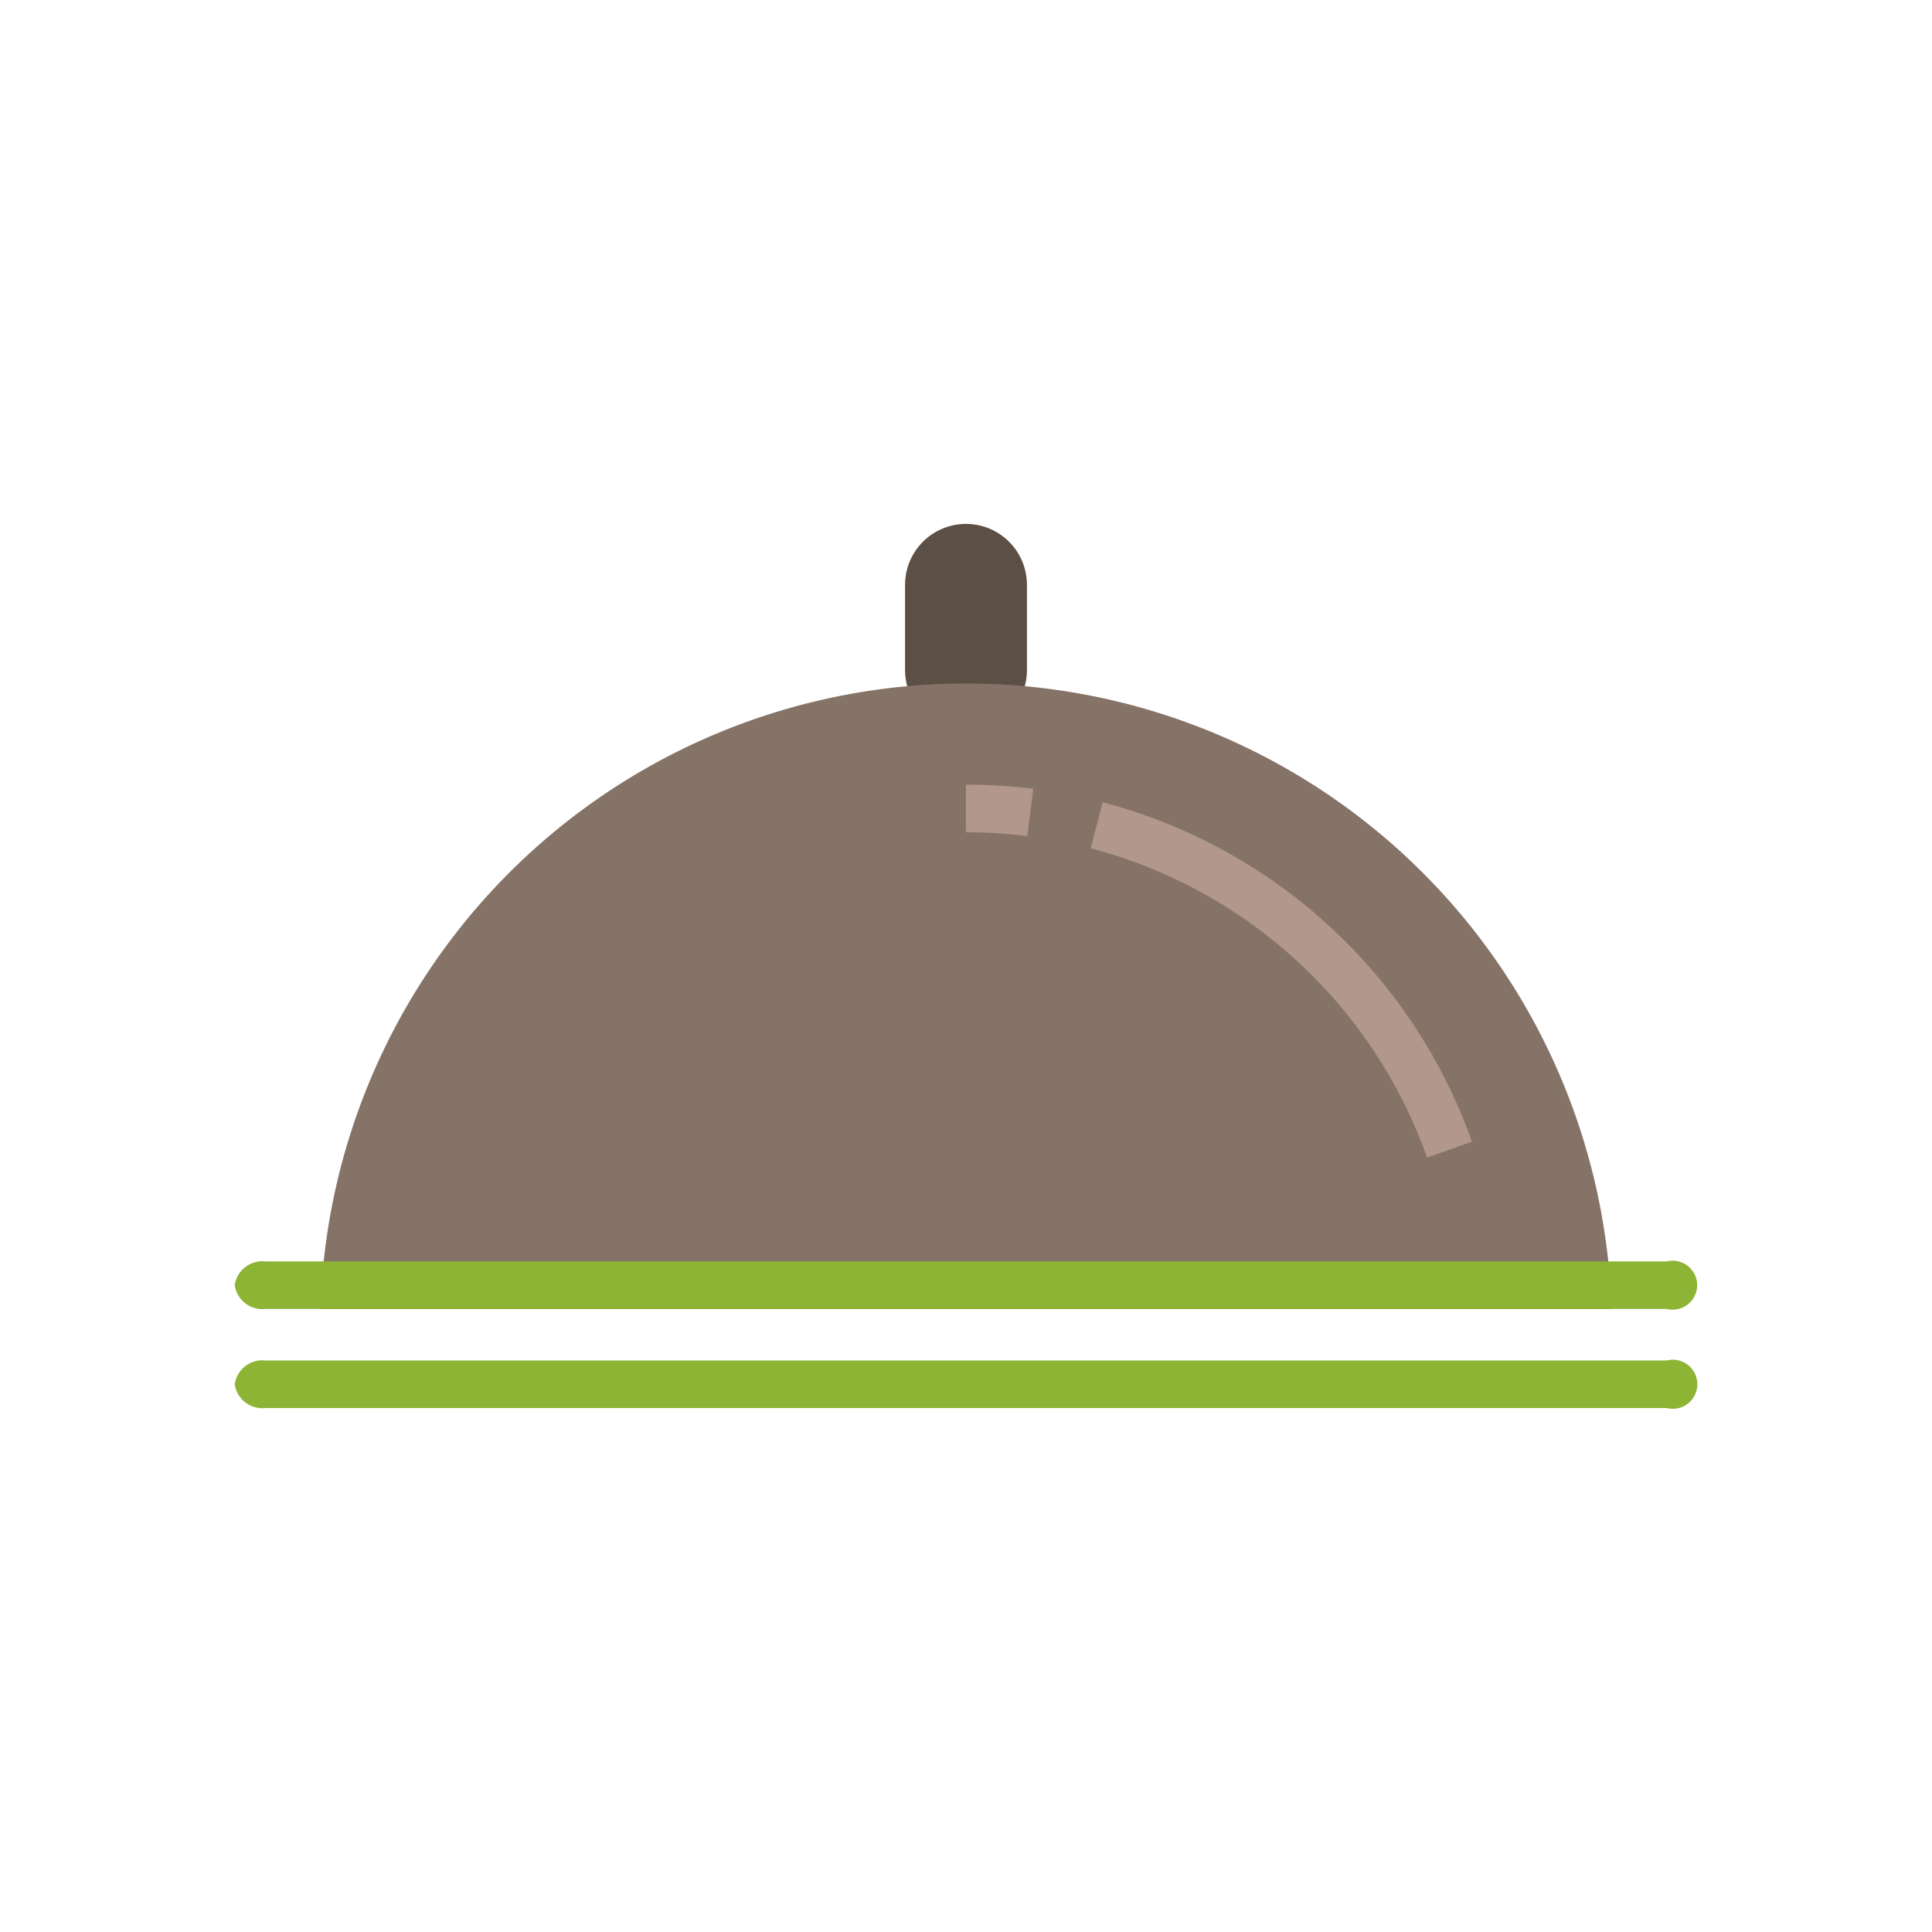
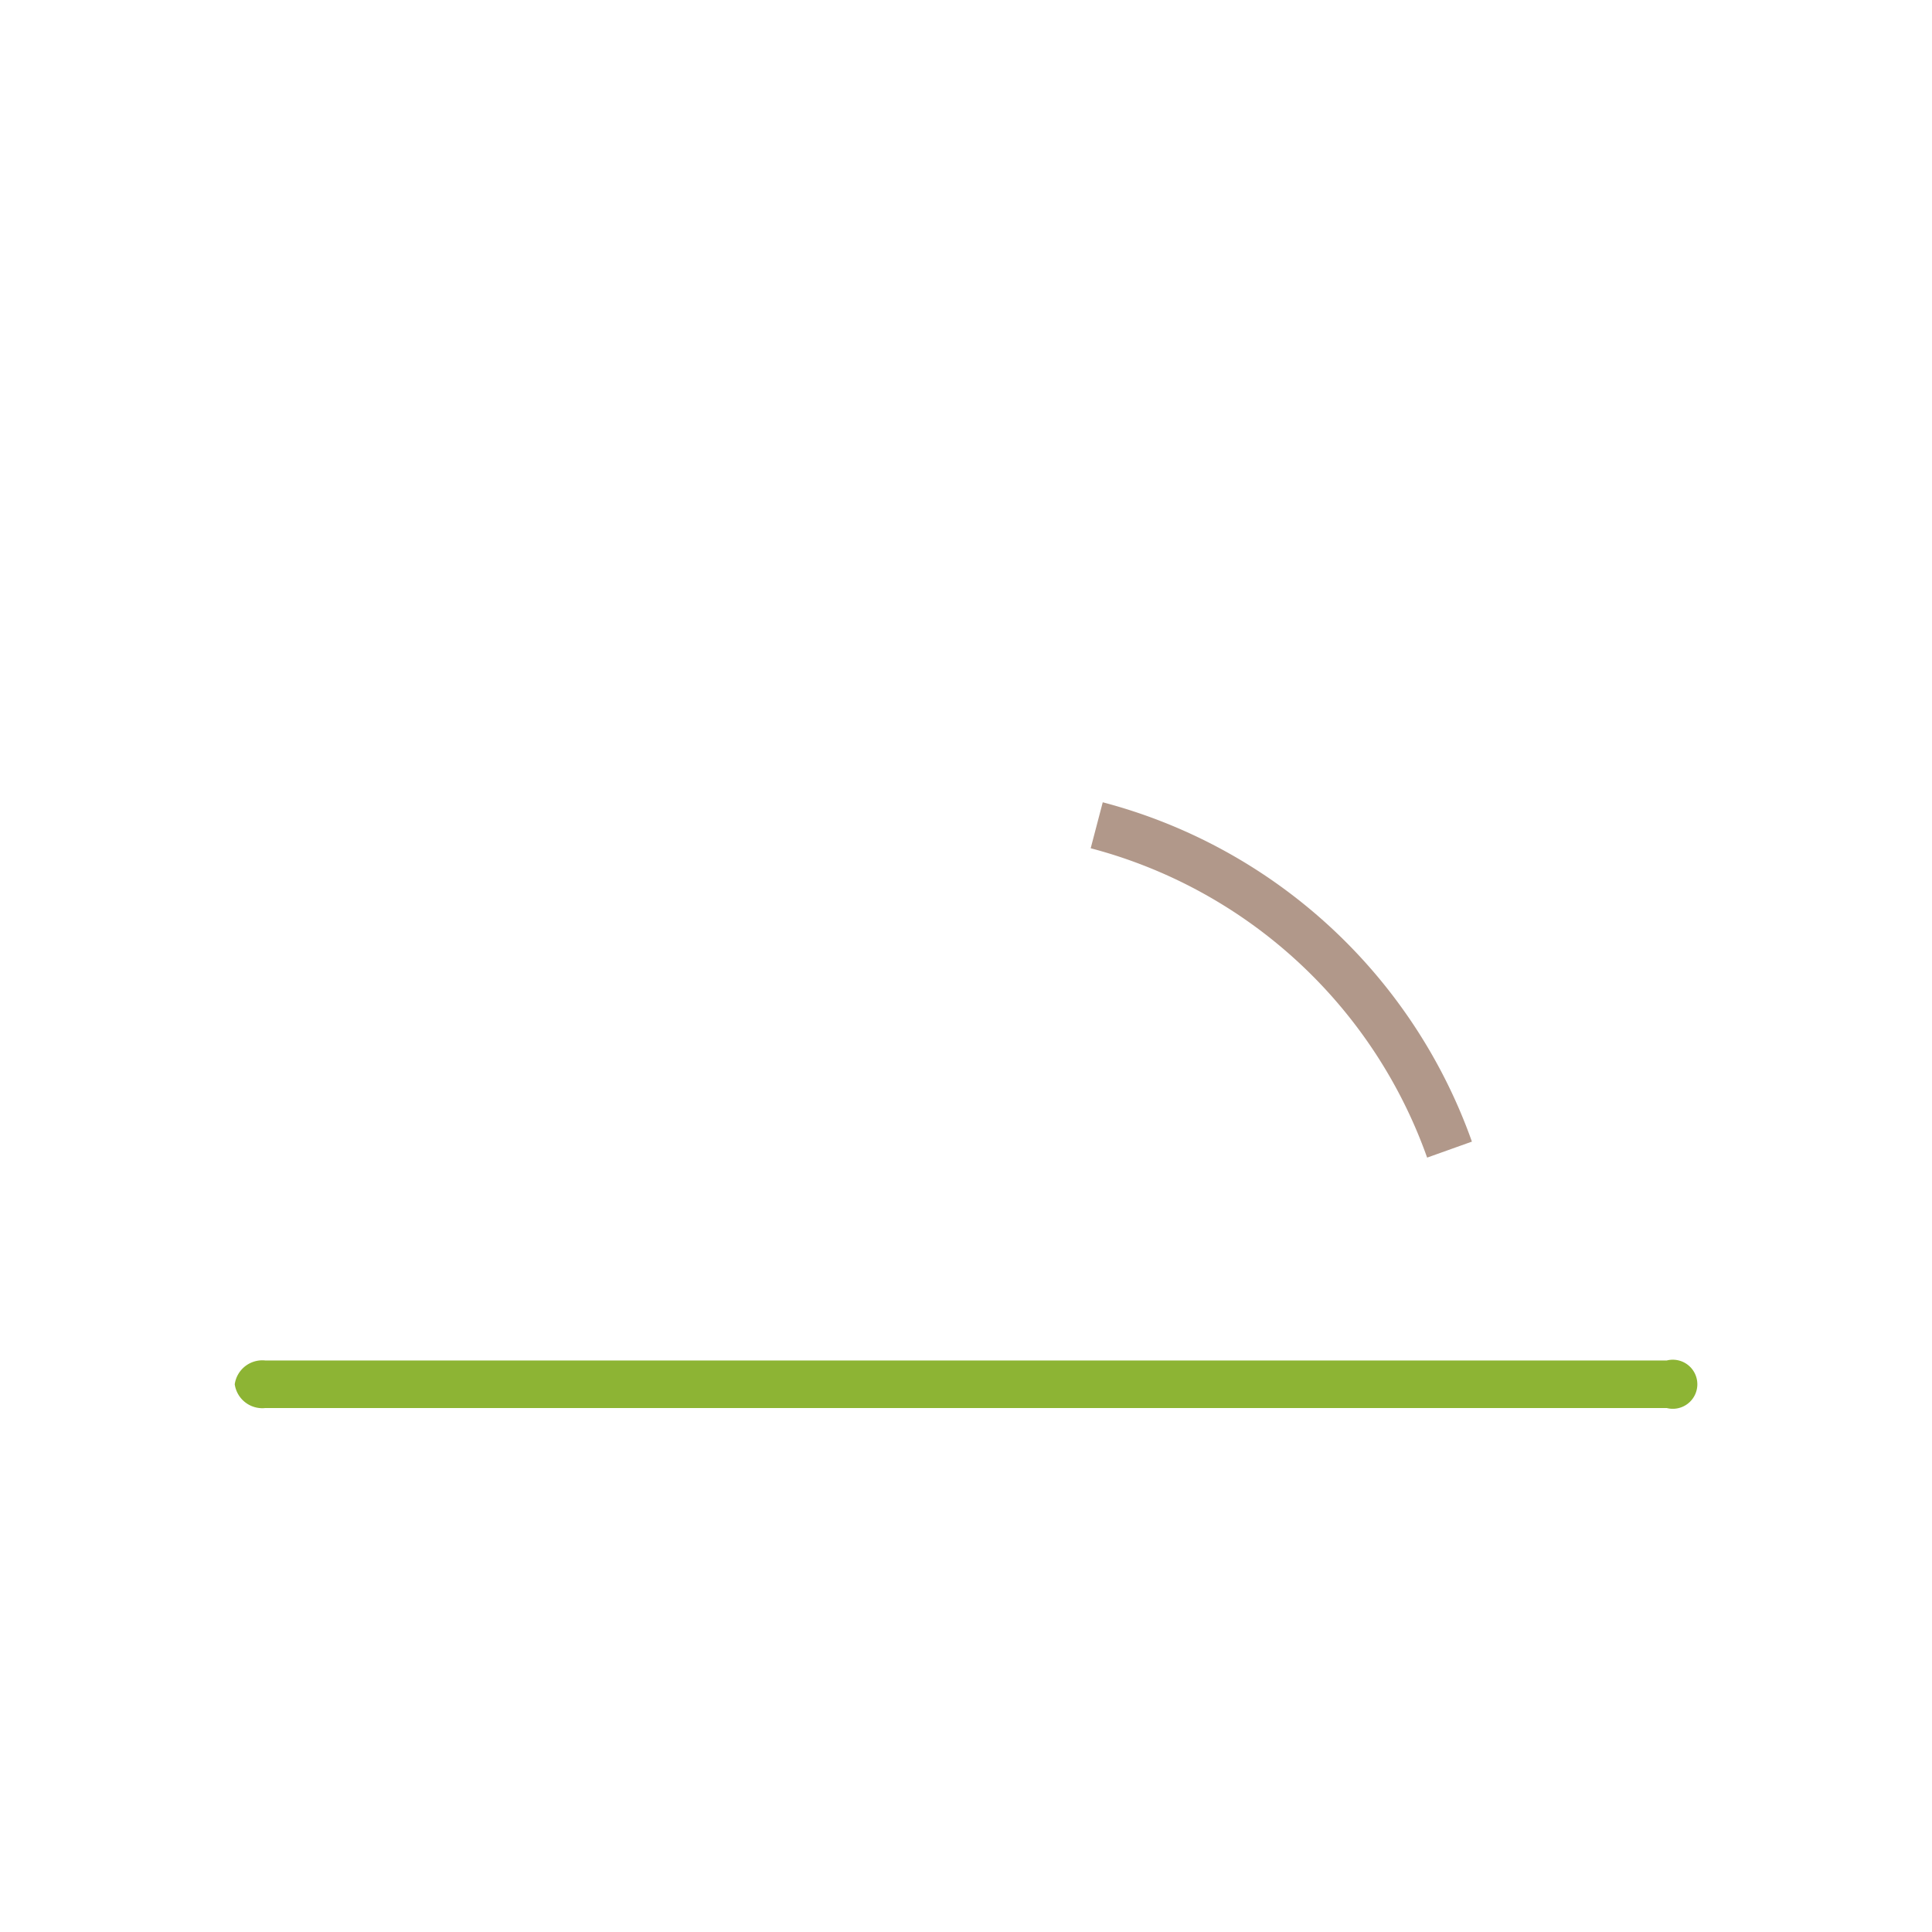
<svg xmlns="http://www.w3.org/2000/svg" id="Layer_1" data-name="Layer 1" viewBox="0 0 50 50">
  <defs>
    <style>.cls-1{fill:#8db434;}.cls-2{fill:#5c4f46;}.cls-3{fill:#867368;}.cls-4{fill:#b1988a;}</style>
  </defs>
  <title>interessi</title>
  <path class="cls-1" d="M6.075,35.825a.721.721,0,0,1,.789-.616H43.136a.635.635,0,1,1,0,1.231H6.864A.721.721,0,0,1,6.075,35.825Z" />
-   <path class="cls-2" d="M25,18.921a1.579,1.579,0,0,1-1.577-1.578V15.136a1.577,1.577,0,1,1,3.154,0v2.207A1.579,1.579,0,0,1,25,18.921Z" />
-   <path class="cls-3" d="M41.72,33.874H8.28l.046-.66a16.716,16.716,0,0,1,33.347,0Z" />
-   <path class="cls-1" d="M6.075,33.26a.721.721,0,0,1,.789-.615H43.136a.634.634,0,1,1,0,1.231H6.864A.721.721,0,0,1,6.075,33.26Z" />
  <path class="cls-4" d="M36.934,29.959a12.654,12.654,0,0,0-8.707-8.006l.312-1.19a13.885,13.885,0,0,1,9.554,8.782Z" />
-   <path class="cls-4" d="M26.586,21.637A12.88,12.88,0,0,0,25,21.538V20.307a13.913,13.913,0,0,1,1.74.108Z" />
</svg>